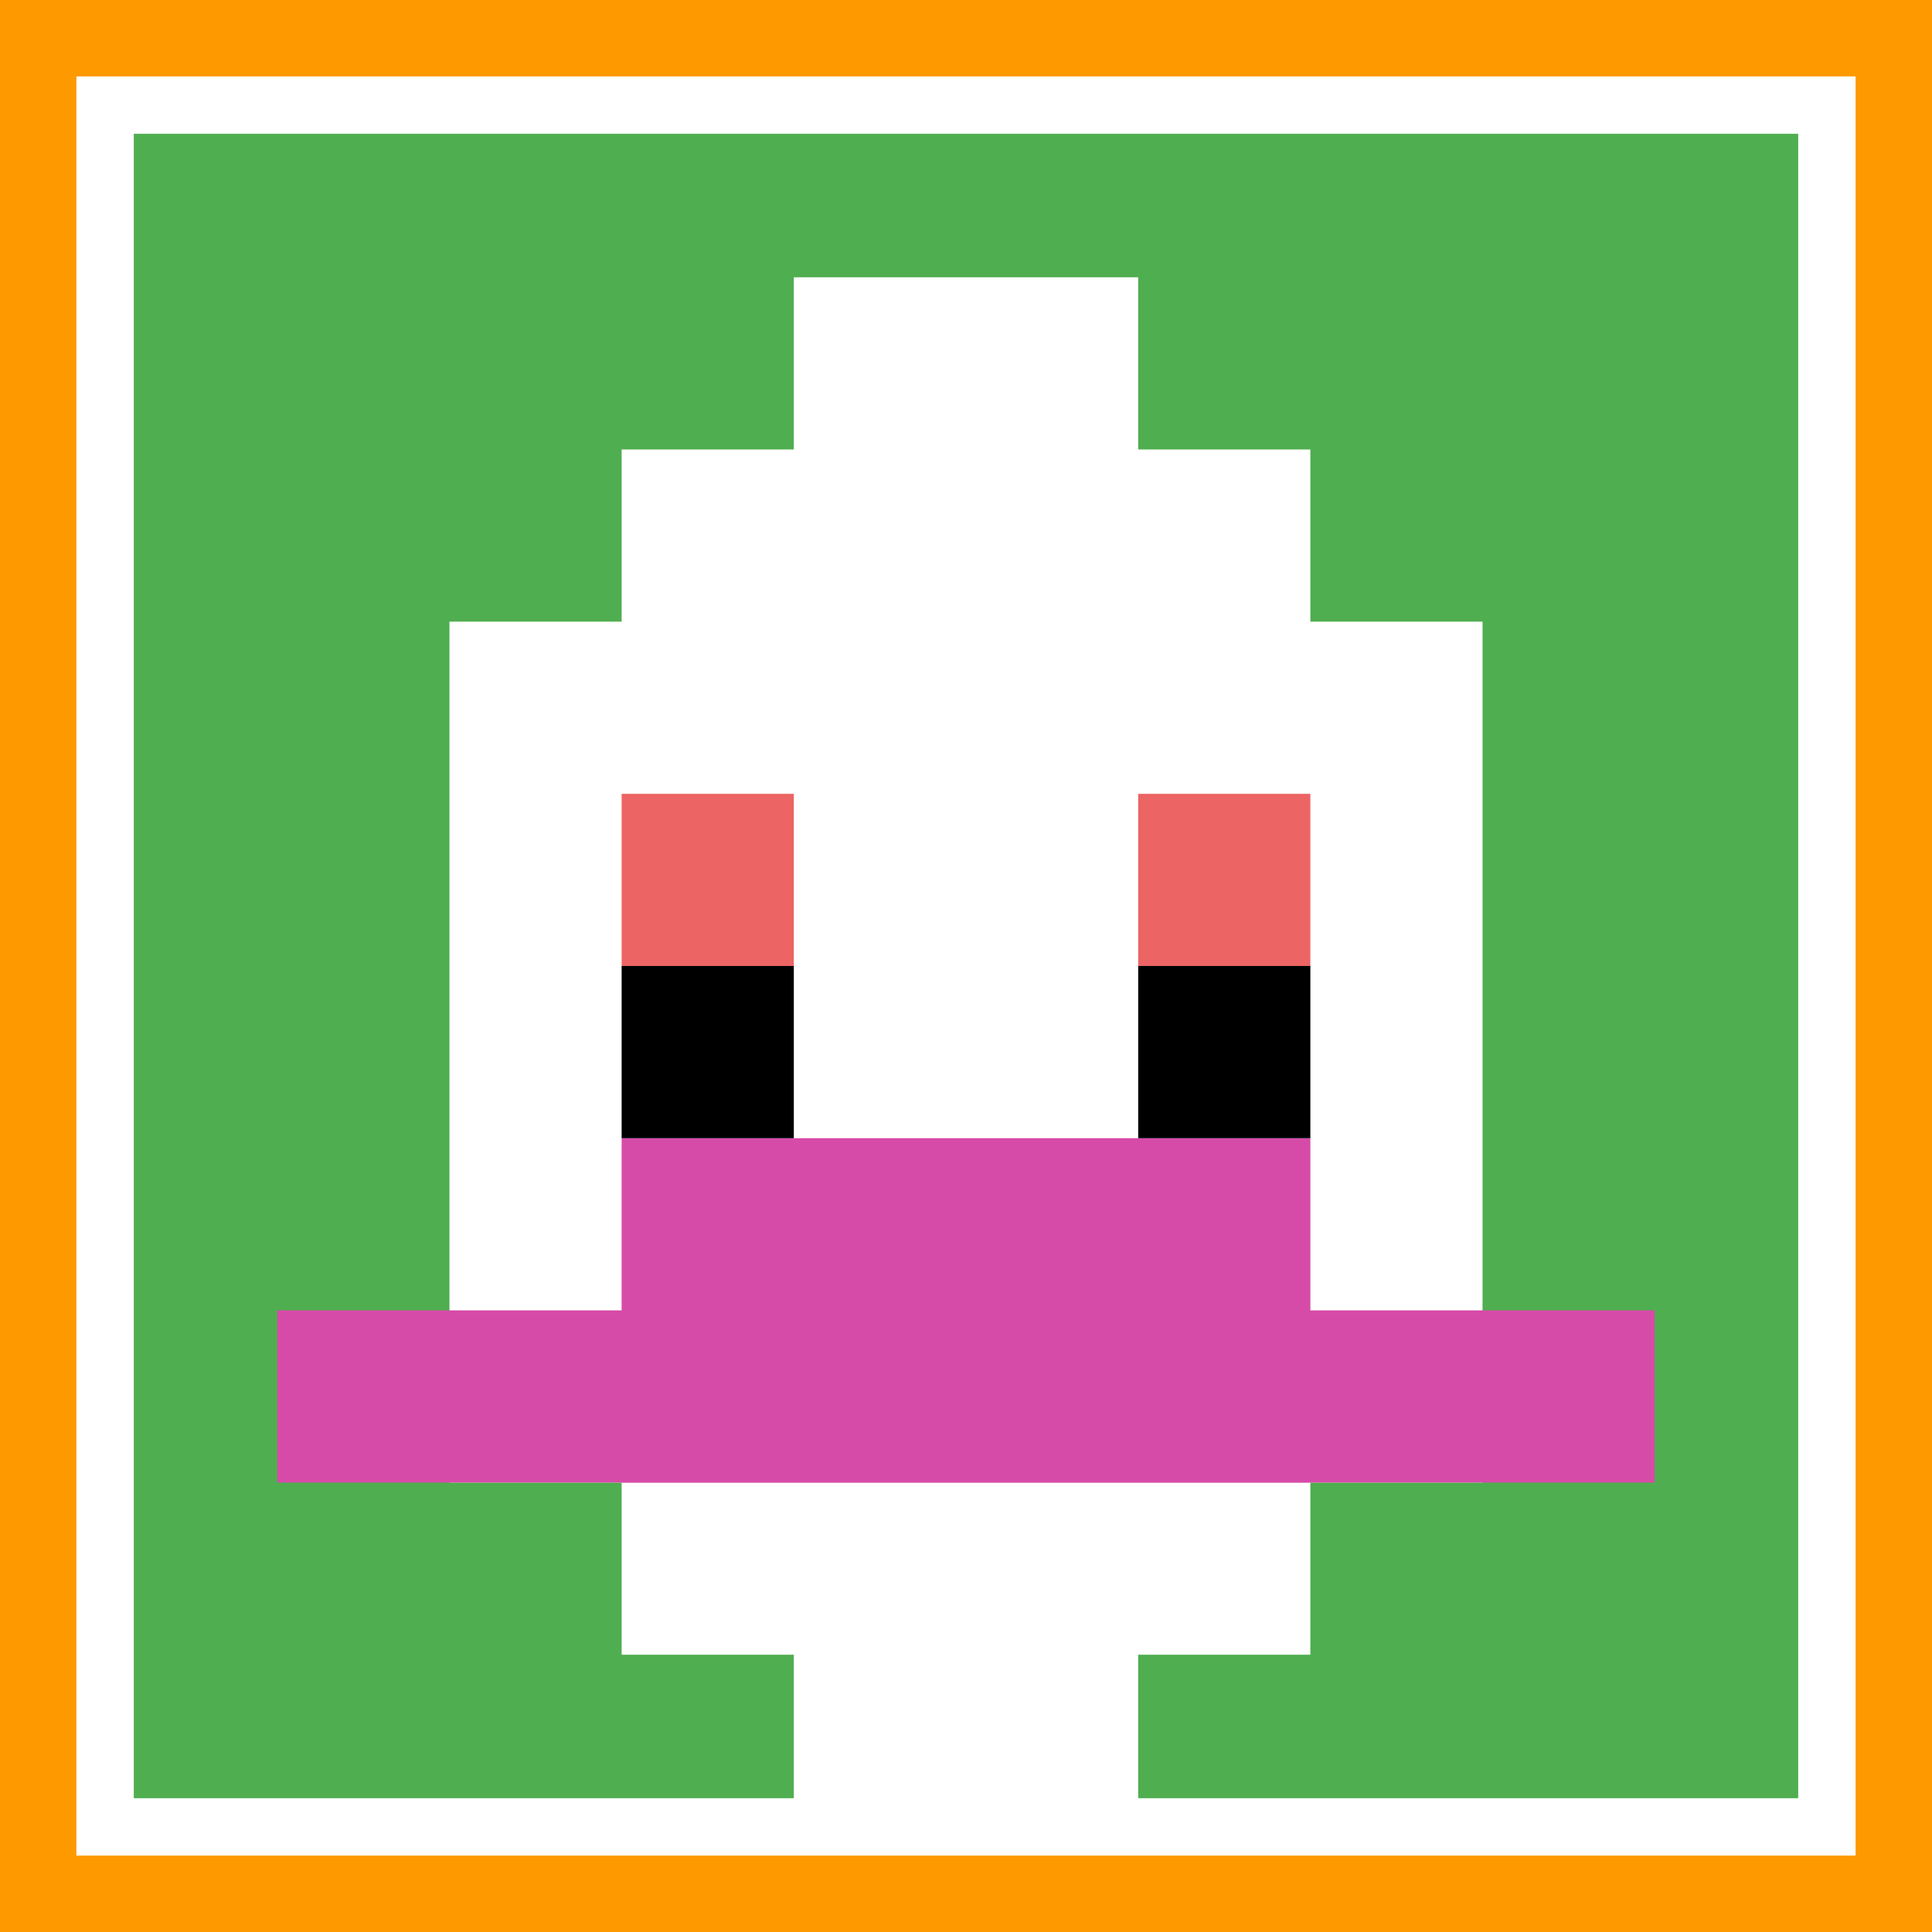
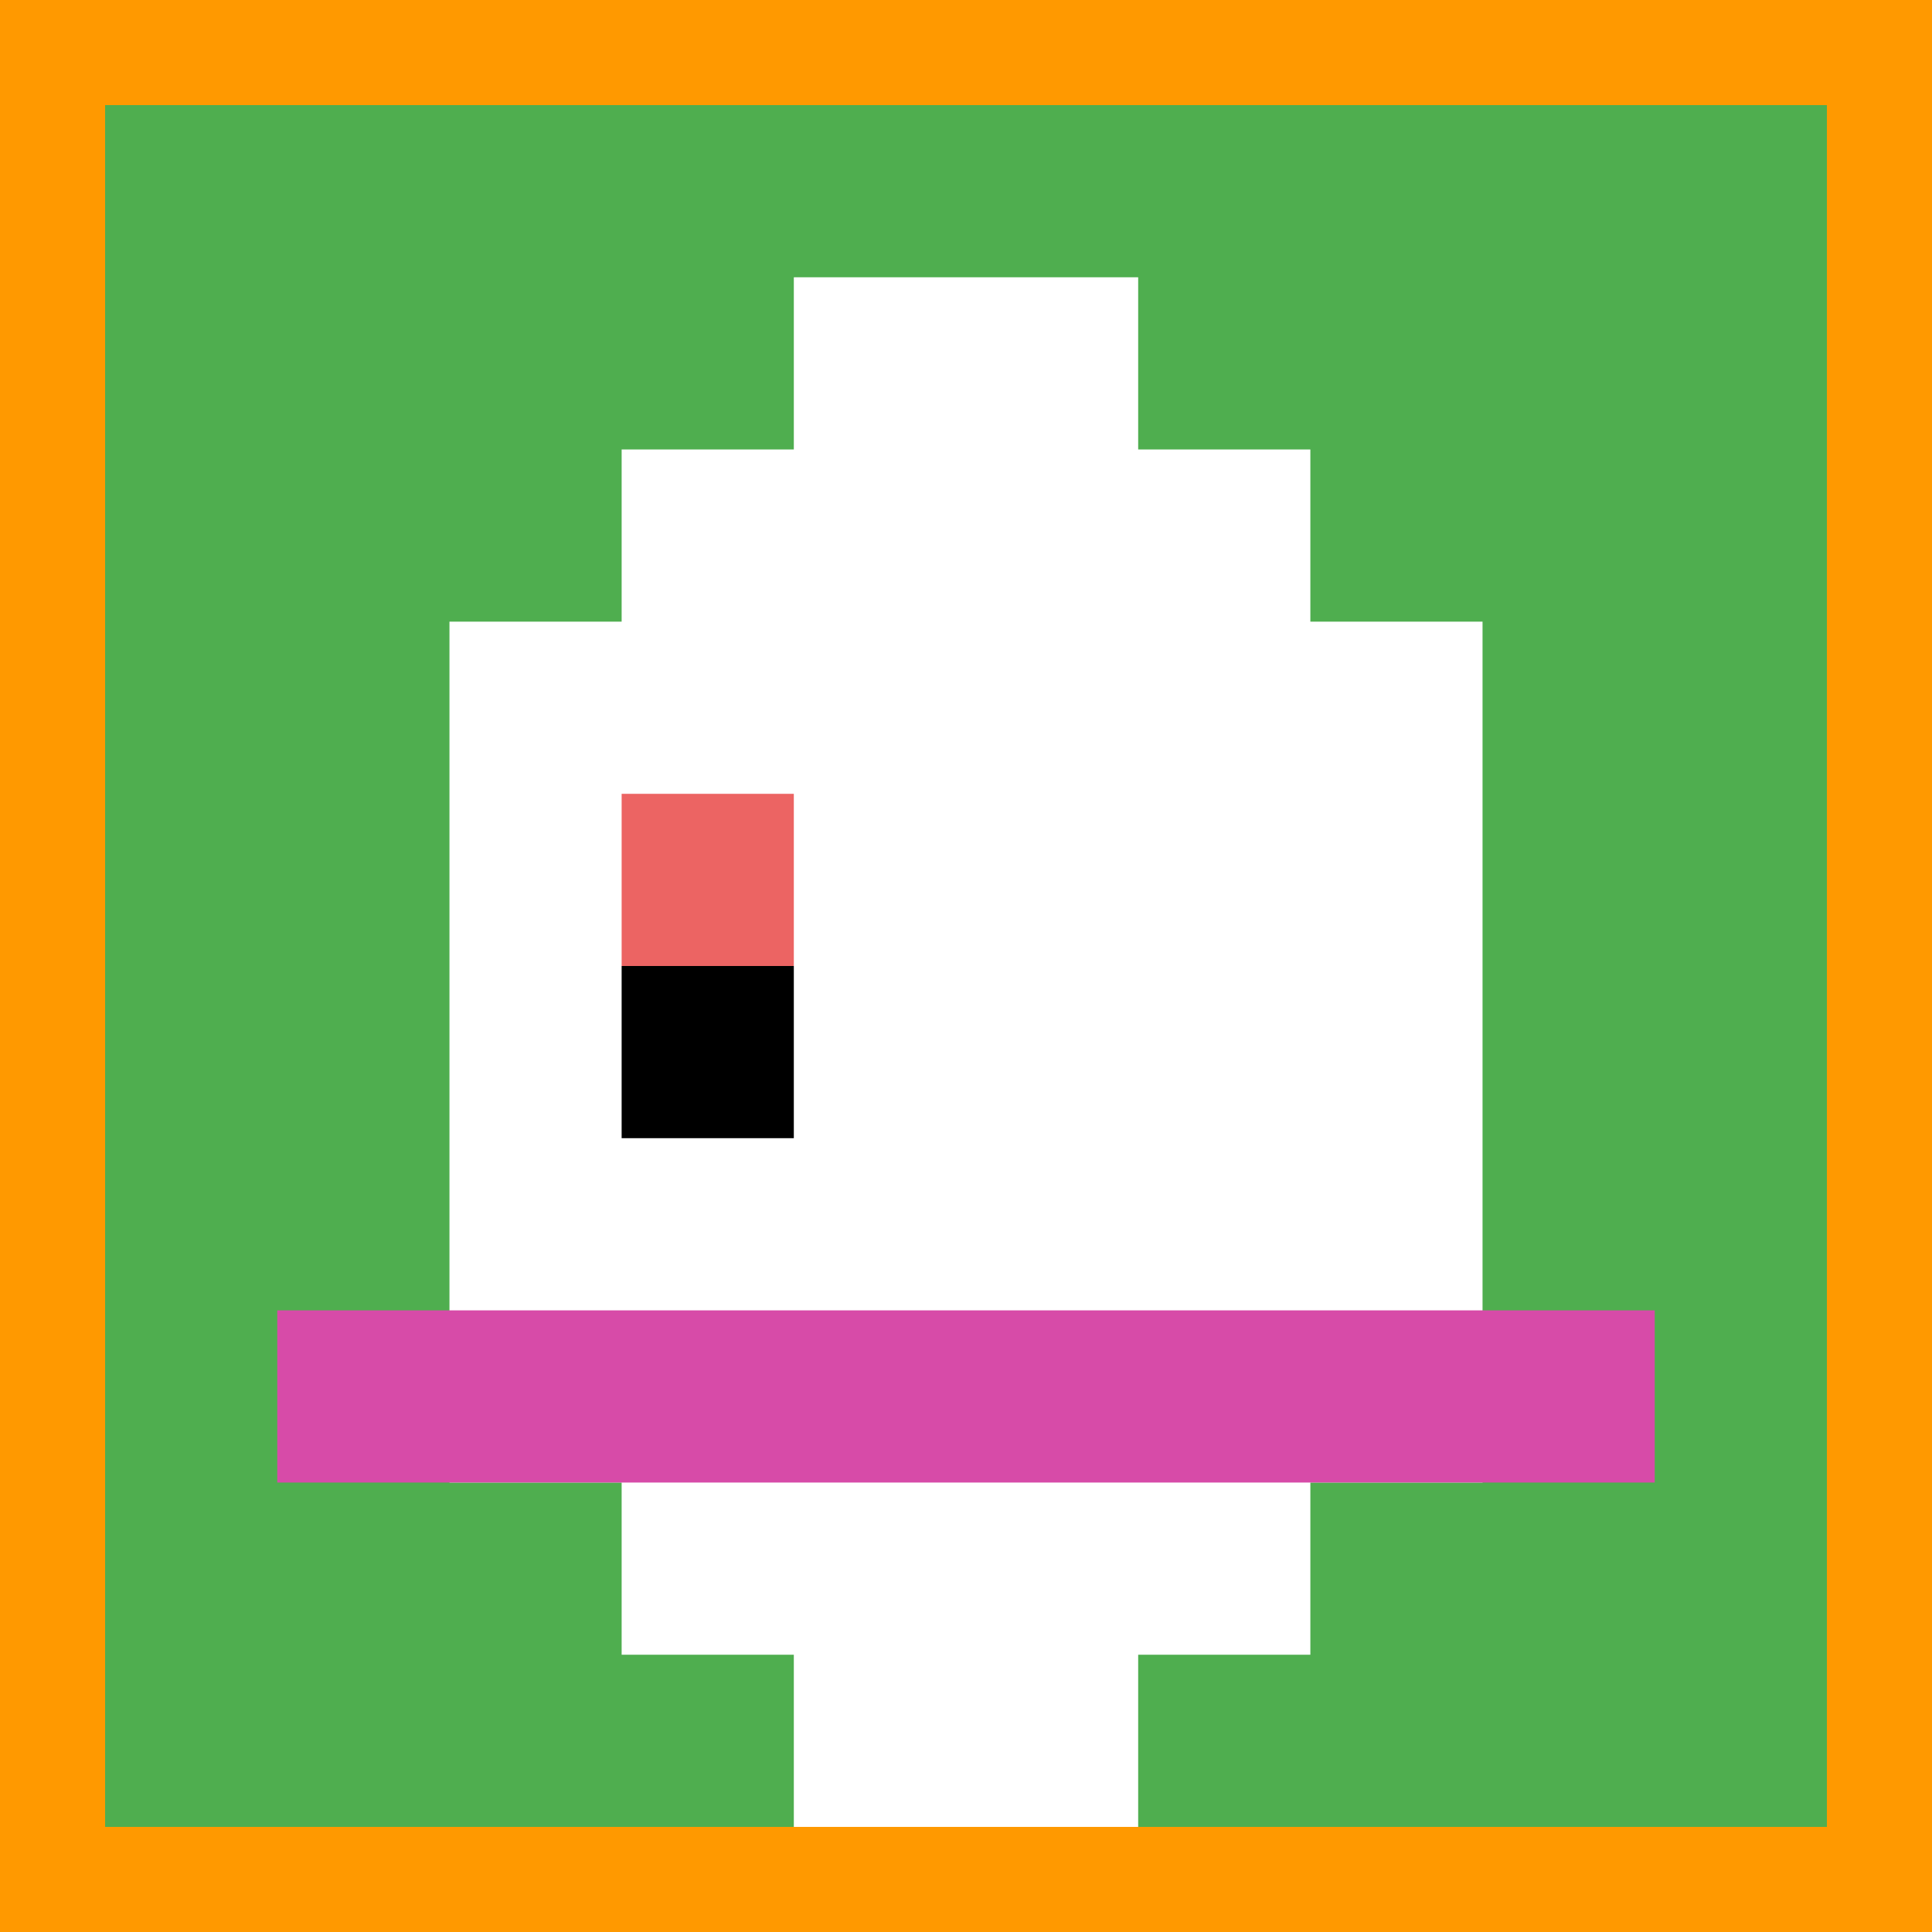
<svg xmlns="http://www.w3.org/2000/svg" version="1.1" width="864" height="864">
  <title>'goose-pfp-145966' by Dmitri Cherniak</title>
  <desc>seed=145966
backgroundColor=#ff9900
padding=0
innerPadding=47
timeout=10
dimension=1
border=true
Save=function(){return n.handleSave()}
frame=7937

Rendered at Tue Oct 03 2023 20:46:15 GMT-0700 (Pacific Daylight Time)
Generated in &lt;1ms
</desc>
  <defs />
  <rect width="100%" height="100%" fill="#ff9900" />
  <g>
    <g id="0-0">
      <rect x="47" y="47" height="770" width="770" fill="#4FAE4F" />
      <g>
        <rect id="47-47-3-2-4-7" x="278" y="201" width="308" height="539" fill="#ffffff" />
        <rect id="47-47-2-3-6-5" x="201" y="278" width="462" height="385" fill="#ffffff" />
        <rect id="47-47-4-8-2-2" x="355" y="663" width="154" height="154" fill="#ffffff" />
        <rect id="47-47-1-7-8-1" x="124" y="586" width="616" height="77" fill="#D74BA8" />
-         <rect id="47-47-3-6-4-2" x="278" y="509" width="308" height="154" fill="#D74BA8" />
        <rect id="47-47-3-4-1-1" x="278" y="355" width="77" height="77" fill="#EC6463" />
-         <rect id="47-47-6-4-1-1" x="509" y="355" width="77" height="77" fill="#EC6463" />
        <rect id="47-47-3-5-1-1" x="278" y="432" width="77" height="77" fill="#000000" />
-         <rect id="47-47-6-5-1-1" x="509" y="432" width="77" height="77" fill="#000000" />
        <rect id="47-47-4-1-2-2" x="355" y="124" width="154" height="154" fill="#ffffff" />
      </g>
-       <rect x="47" y="47" stroke="white" stroke-width="25.667" height="770" width="770" fill="none" />
    </g>
  </g>
</svg>